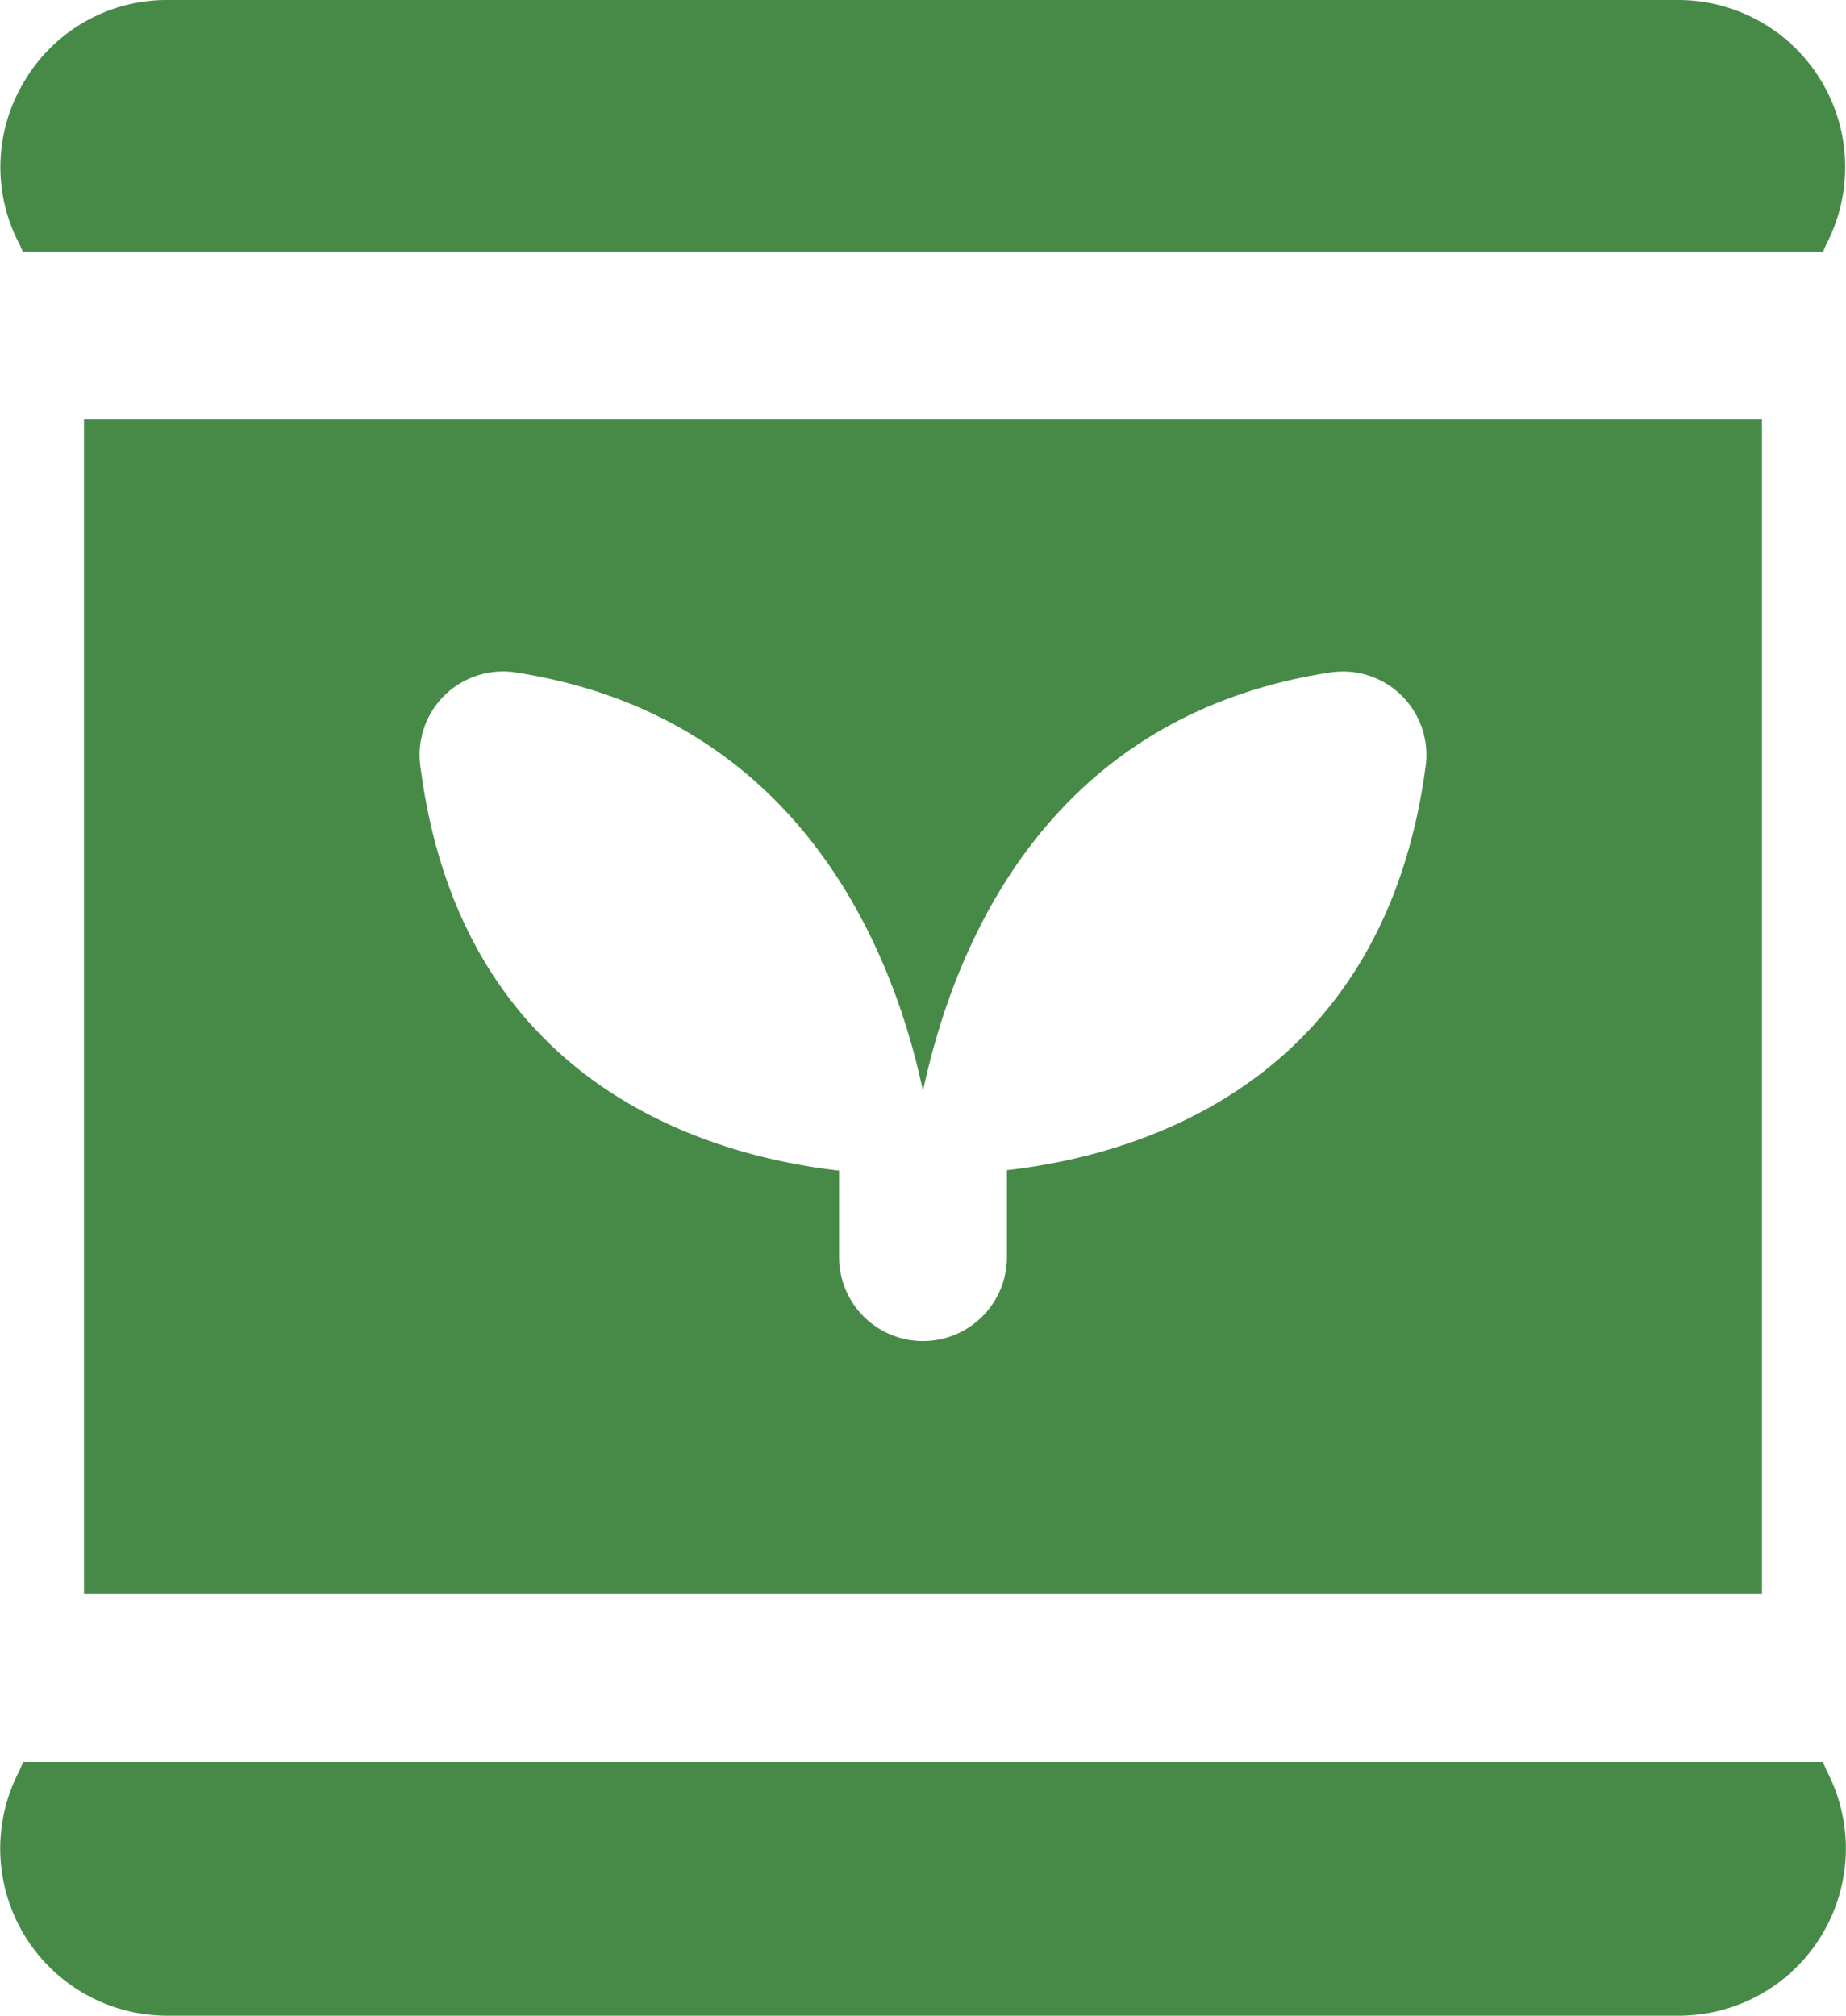
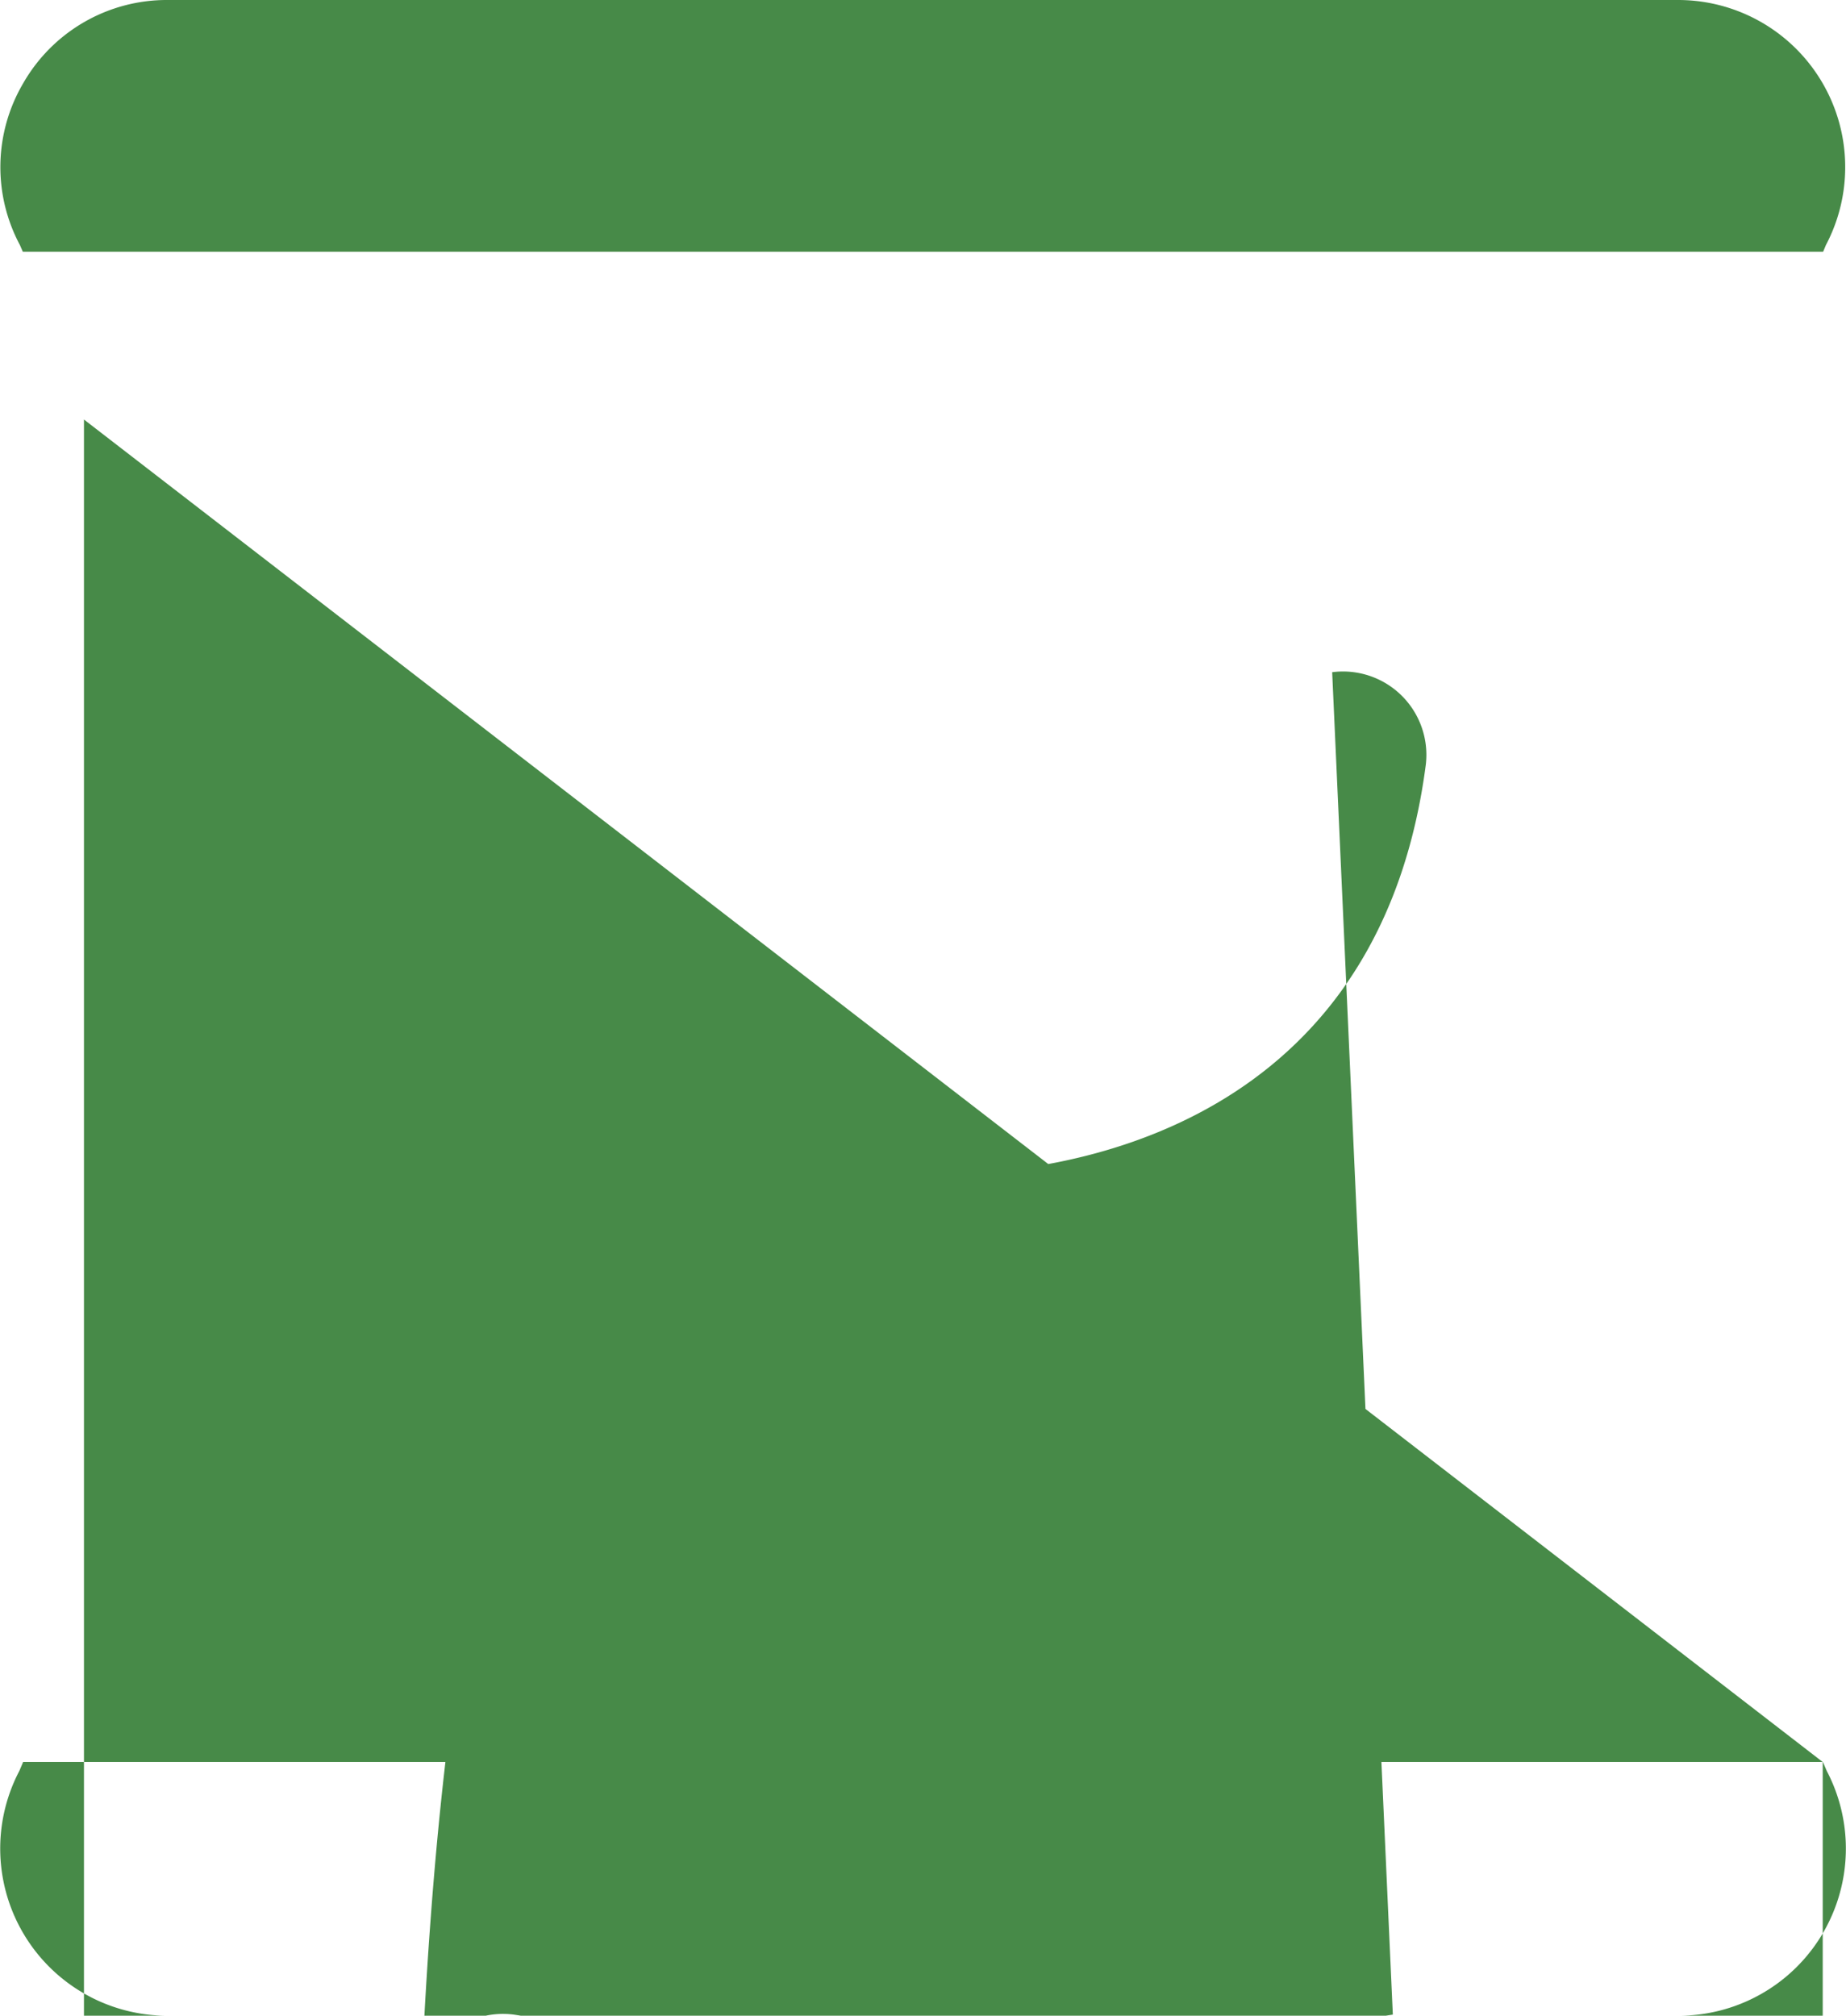
<svg xmlns="http://www.w3.org/2000/svg" width="66.859" height="73" viewBox="0 0 66.859 73">
-   <path id="plantula-de-bolsa_1_" data-name="plantula-de-bolsa (1)" d="M1.721,8.876A5.986,5.986,0,0,1,1.84,3.014,5.99,5.99,0,0,1,7.075,0h54.7A6.052,6.052,0,0,1,67.13,8.876l-.1.24H1.825ZM67.015,63.811H1.837l-.137.322A6.054,6.054,0,0,0,7.06,73H61.8a6.054,6.054,0,0,0,5.36-8.867l-.137-.322Zm-2.2-48.618v42.54H4.04V15.193Zm-15.57,9.149c-10.675,1.6-13.813,10.5-14.81,15.135H34.42c-.988-4.643-4.208-13.531-14.81-15.135a3.021,3.021,0,0,0-3.394,3.339C17.668,39.259,26.6,41.845,31.39,42.395c0,.04,0,.082,0,.125v3.063a3.039,3.039,0,0,0,6.077,0V42.519c0-.046,0-.091,0-.14,4.774-.544,13.662-3.124,15.172-14.683a3.02,3.02,0,0,0-3.391-3.352Z" transform="translate(-0.999)" fill="#478a48" />
+   <path id="plantula-de-bolsa_1_" data-name="plantula-de-bolsa (1)" d="M1.721,8.876A5.986,5.986,0,0,1,1.84,3.014,5.99,5.99,0,0,1,7.075,0h54.7A6.052,6.052,0,0,1,67.13,8.876l-.1.24H1.825ZM67.015,63.811H1.837l-.137.322A6.054,6.054,0,0,0,7.06,73H61.8a6.054,6.054,0,0,0,5.36-8.867l-.137-.322Zv42.54H4.04V15.193Zm-15.57,9.149c-10.675,1.6-13.813,10.5-14.81,15.135H34.42c-.988-4.643-4.208-13.531-14.81-15.135a3.021,3.021,0,0,0-3.394,3.339C17.668,39.259,26.6,41.845,31.39,42.395c0,.04,0,.082,0,.125v3.063a3.039,3.039,0,0,0,6.077,0V42.519c0-.046,0-.091,0-.14,4.774-.544,13.662-3.124,15.172-14.683a3.02,3.02,0,0,0-3.391-3.352Z" transform="translate(-0.999)" fill="#478a48" />
</svg>